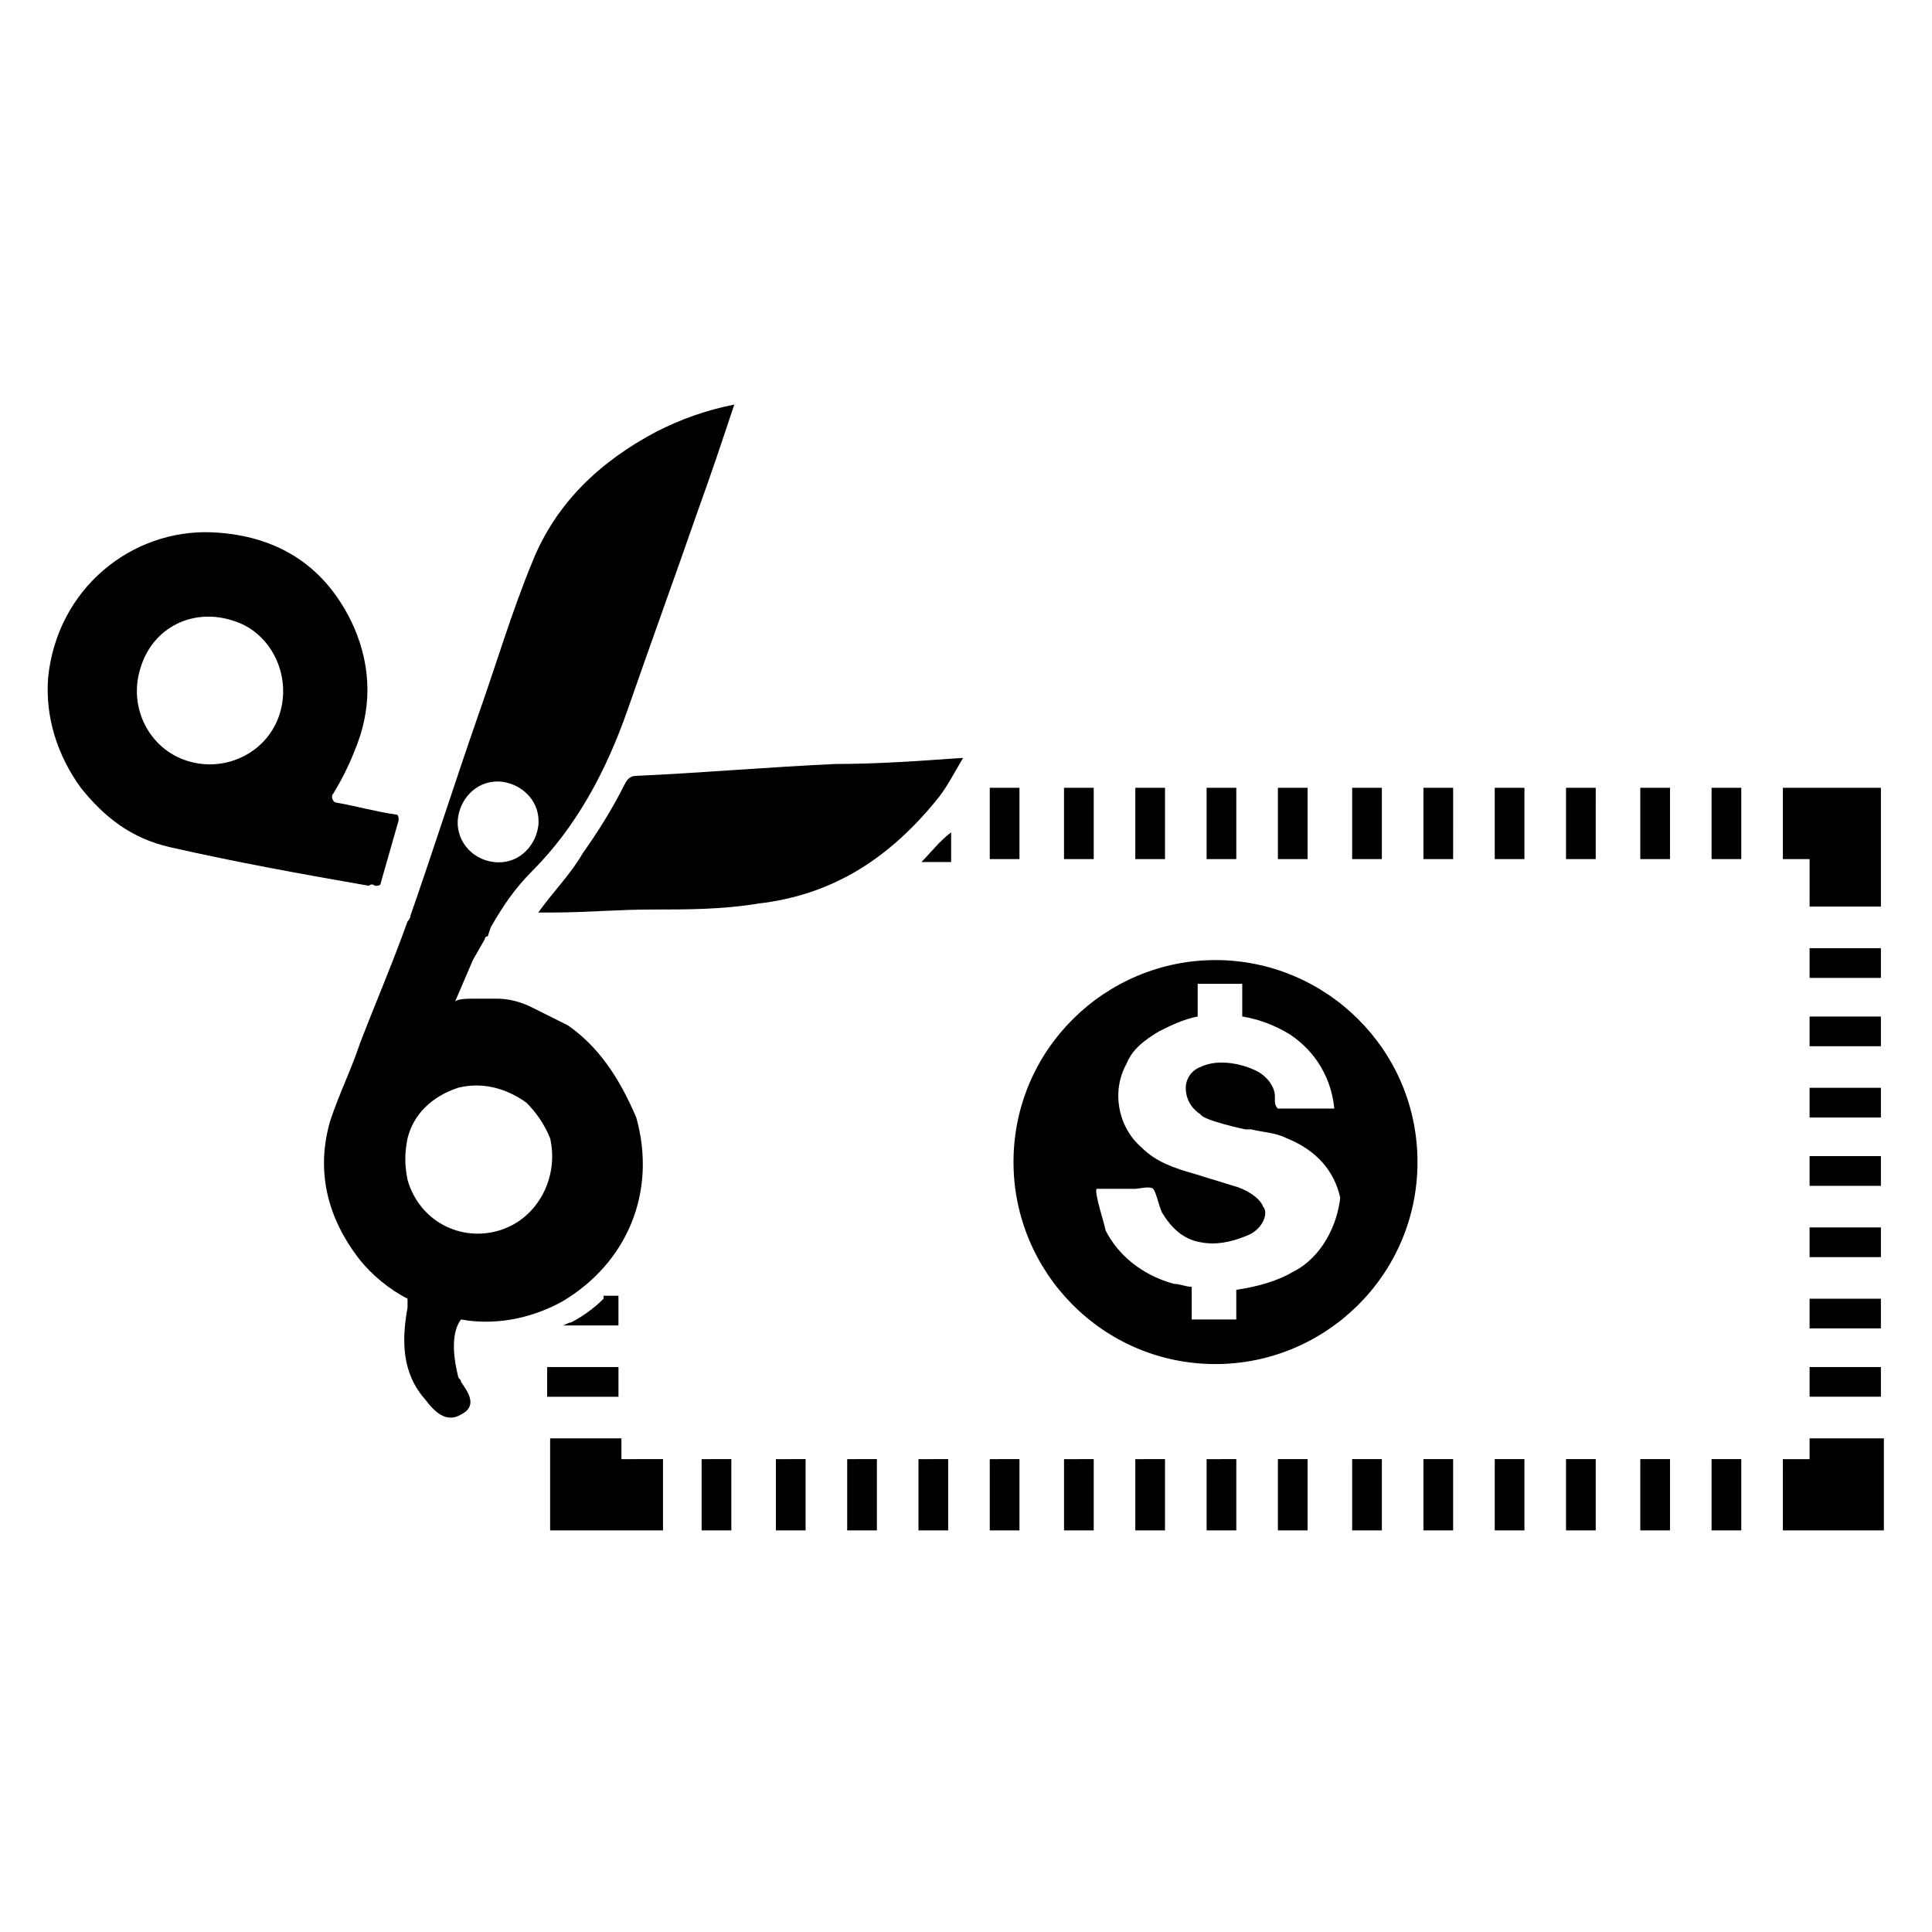
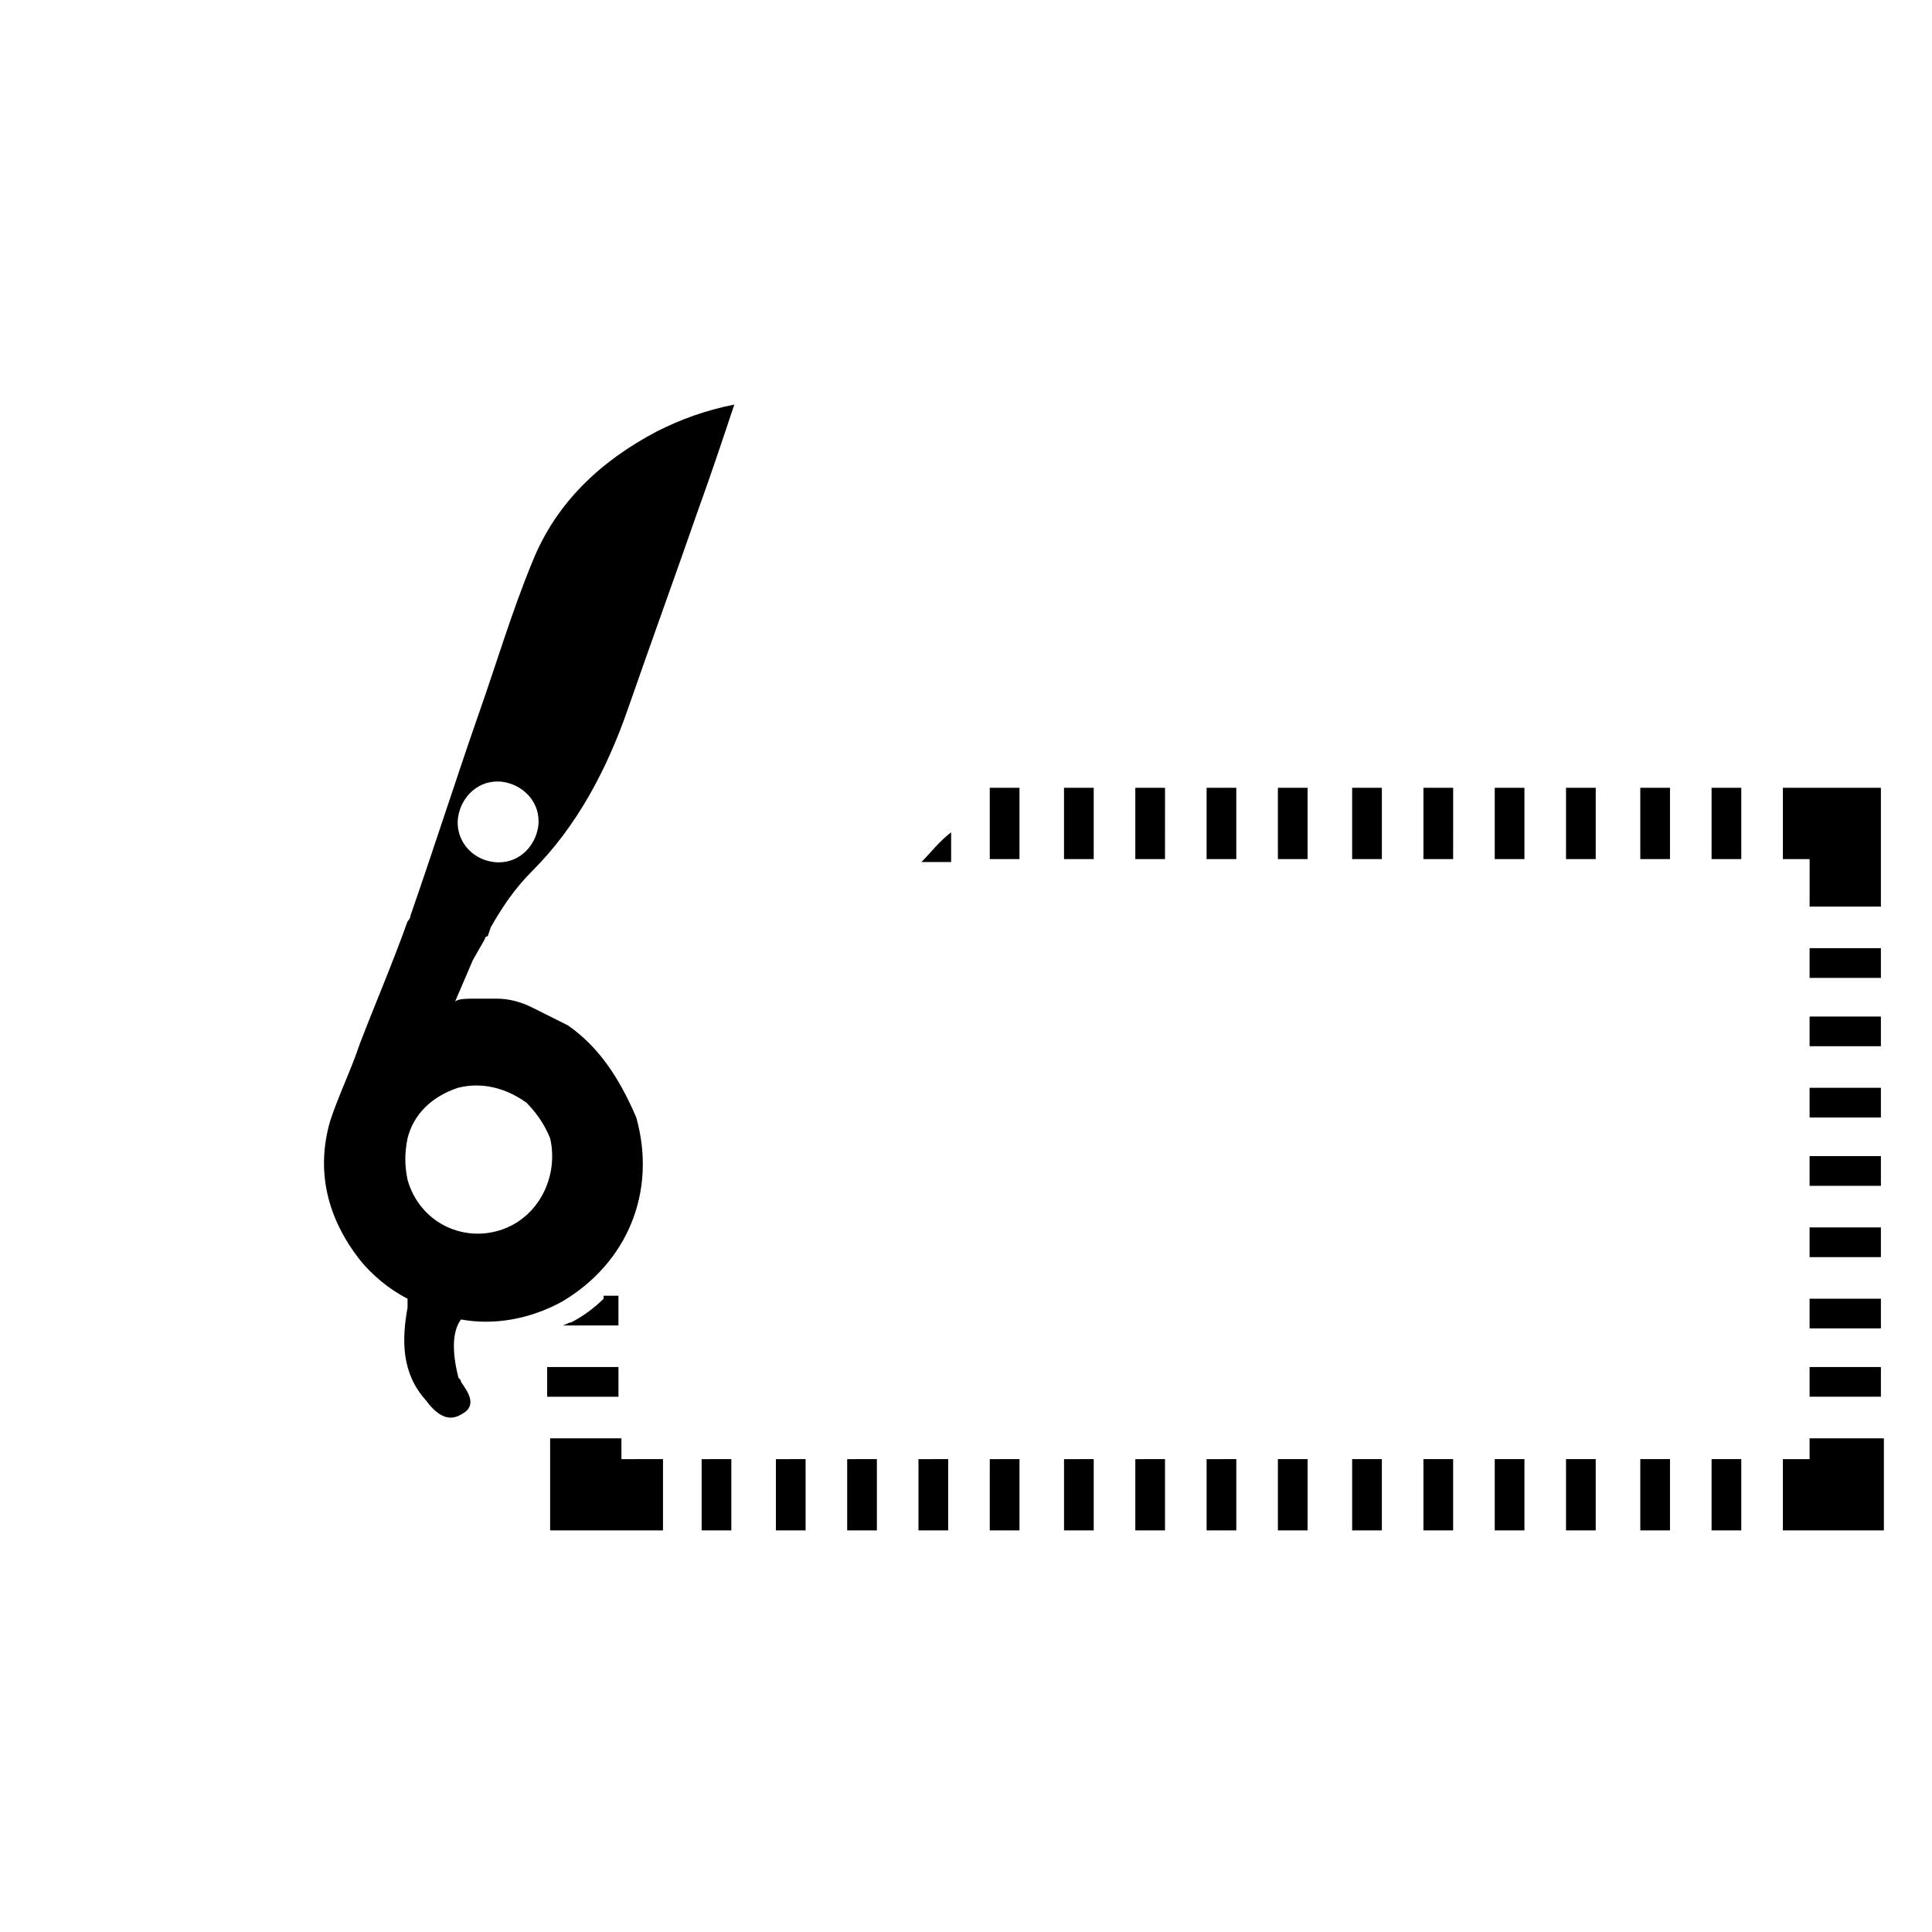
<svg xmlns="http://www.w3.org/2000/svg" fill="#000000" width="800px" height="800px" version="1.1" viewBox="144 144 512 512">
  <g>
-     <path d="m243.34 378.74c0.789 0 1.574 0 1.574-0.789l4.723-16.531c0-0.789 0-1.574-0.789-1.574-5.512-0.789-11.02-2.363-15.742-3.148-0.789 0-1.574-1.574-0.789-2.363 2.363-3.938 3.938-7.086 5.512-11.02 4.723-11.02 4.723-22.043 0-33.062-7.086-15.742-19.68-24.402-37.785-25.191-21.254-0.789-40.934 14.957-43.297 38.574-0.785 10.238 2.363 20.469 8.664 29.129 6.297 7.871 13.383 13.383 23.617 15.742 17.32 3.938 34.637 7.086 52.742 10.234 0.785-0.785 1.57 0 1.57 0zm-25.188-45.656c-3.148 10.234-14.168 15.742-24.402 12.594-10.234-3.148-15.742-14.168-12.594-24.402 3.148-11.02 14.168-16.531 25.191-12.594 9.441 3.148 14.953 14.168 11.805 24.402z" />
-     <path d="m398.43 344.89c-11.02 0.789-22.043 1.574-33.062 1.574-17.32 0.789-35.426 2.363-52.742 3.148-1.574 0-2.363 0.789-3.148 2.363-3.148 6.297-7.086 12.594-11.02 18.105-3.148 5.512-7.871 10.234-11.809 15.742h3.938c8.66 0 17.32-0.789 25.977-0.789 9.445 0 18.895 0 28.34-1.574 20.469-2.363 35.426-12.594 48.02-28.34 2.363-3.148 3.938-6.297 6.297-10.234-0.004 0.004-0.789 0.004-0.789 0.004z" />
    <path d="m294.51 415.74c-3.148-1.574-6.297-3.148-9.445-4.723-3.148-1.574-6.297-2.363-9.445-2.363h-5.512c-2.363 0-4.723 0-5.512 0.789l4.723-11.02 3.148-5.512s0-0.789 0.789-0.789l0.789-2.363c3.148-5.512 6.297-10.234 11.02-14.957 11.809-11.809 19.68-26.766 25.191-42.508 6.297-18.105 12.594-35.426 18.895-53.531 3.148-8.66 6.297-18.105 9.445-27.551-7.871 1.574-14.168 3.938-20.469 7.086-14.957 7.871-26.766 18.895-33.062 34.637-5.512 13.383-9.445 26.766-14.168 40.148-6.297 18.105-11.809 35.426-18.105 53.531 0 0.789-0.789 1.574-0.789 1.574-3.938 11.02-8.66 22.043-12.594 32.273-2.363 7.086-5.512 13.383-7.871 20.469-3.938 13.383-0.789 25.977 7.871 37 3.148 3.938 7.871 7.871 12.594 10.234v2.363c-1.574 8.66-1.574 17.32 4.723 24.402 2.363 3.148 5.512 6.297 9.445 3.938 4.723-2.363 1.574-6.297 0-8.66 0-0.789-0.789-0.789-0.789-1.574-1.574-6.297-1.574-11.809 0.789-14.957 8.66 1.574 18.105 0 26.766-4.723 17.32-10.234 25.191-29.125 19.68-48.805-4.723-11.027-10.23-18.898-18.105-24.41zm-29.125-55.105c0.789-5.512 5.512-10.234 11.809-9.445 5.512 0.789 10.234 5.512 9.445 11.809-0.789 5.512-5.512 10.234-11.809 9.445-6.297-0.785-10.23-6.297-9.445-11.809zm11.02 109.42c-10.234 3.148-21.254-2.363-24.402-13.383-0.789-3.938-0.789-7.086 0-11.02 1.574-6.297 6.297-11.02 13.383-13.383 6.297-1.574 12.594 0 18.105 3.938 2.363 2.363 4.723 5.512 6.297 9.445 2.363 10.234-3.148 21.254-13.383 24.402z" />
    <path d="m388.19 372.45h7.871v-7.871c-3.148 2.363-5.512 5.512-7.871 7.871zm37.785-19.68v18.895h7.871v-18.895zm37.785 0v18.895h7.871v-18.895zm38.574 0v18.895h7.871v-18.895zm37.785 0v18.895h7.871v-18.895zm38.574 0v18.895h7.871v-18.895zm18.891 177.91v18.891h7.871v-18.895zm-38.574 0v18.891h7.871v-18.895zm-37.785 0v18.891h7.871v-18.895zm-38.57 0v18.891h7.871v-18.895zm19.68 0v18.891h7.871v-18.895zm37.785 0v18.891h7.871v-18.895zm38.574 0v18.891h7.871v-18.895zm44.867-135.4v7.871h18.895v-7.871zm0 37v7.871h18.895v-7.871zm0 37v7.871h18.895v-7.871zm0 36.996v7.871h18.895v-7.871zm0 18.895v5.512h-7.086l0.004 18.891h26.766v-24.402zm0-37v7.871h18.895v-7.871zm0-37.785v7.871h18.895v-7.871zm0-36.996v7.871h18.895v-7.871zm-7.082-60.617v18.895h7.086l-0.004 12.594h18.895v-31.488zm-18.895 0v18.895h7.871v-18.895zm-38.574 0v18.895h7.871l0.004-18.895zm-37.785 0v18.895h7.871l0.004-18.895zm-38.57 0v18.895h7.871v-18.895zm-37.789 0v18.895h7.871l0.004-18.895zm-38.57 0v18.895h7.871v-18.895zm38.57 177.91v18.891h7.871v-18.895zm-38.57 0v18.891h7.871v-18.895zm-37.785 0v18.891h7.871v-18.895zm-38.574 0v18.891h7.871v-18.895zm-40.934-24.406v7.871h18.895v-7.871zm14.957-18.105c-2.363 2.363-5.512 4.723-8.66 6.297-0.789 0-1.574 0.789-2.363 0.789h14.957v-7.871h-3.934zm4.723 42.512v-5.512h-18.895v24.402h29.914v-18.895zm40.934 0v18.891h7.871v-18.895zm37.785 0v18.891h7.871v-18.895zm38.574 0v18.891h7.871v-18.895zm37.785 0v18.891h7.871v-18.895z" />
-     <path d="m466.12 398.43c-29.125 0-53.531 23.617-53.531 53.531 0 29.125 23.617 53.531 53.531 53.531 29.125 0 53.531-23.617 53.531-53.531-0.004-29.918-24.406-53.531-53.531-53.531zm20.465 82.656c-3.938 2.363-9.445 3.938-14.957 4.723v7.871h-11.809v-8.66c-1.574 0-3.148-0.789-4.723-0.789-8.66-2.363-14.957-7.871-18.105-14.168 0-0.789-3.148-10.234-2.363-11.02h4.723 5.512c0.789 0 3.938-0.789 4.723 0 0.789 0.789 1.574 4.723 2.363 6.297 2.363 3.938 5.512 7.086 10.234 7.871 3.938 0.789 7.871 0 11.809-1.574 2.363-0.789 3.938-2.363 4.723-3.938 0.789-1.574 0.789-3.148 0-3.938-0.789-2.363-4.723-4.723-7.871-5.512l-10.234-3.144c-5.512-1.574-10.234-3.148-14.168-7.086-6.297-5.512-7.871-14.957-3.938-22.043 1.574-3.938 4.723-6.297 8.66-8.66 3.148-1.574 6.297-3.148 10.234-3.938v-8.66h11.809v8.66c4.723 0.789 8.66 2.363 12.594 4.723 7.086 4.723 11.02 11.809 11.809 19.68h-13.383-0.789-0.789c-0.789-0.789-0.789-1.574-0.789-2.363v-0.789c0-2.363-1.574-4.723-3.938-6.297-3.938-2.363-11.02-3.938-15.742-1.574-2.363 0.789-3.938 3.148-3.938 5.512 0 3.148 1.574 5.512 3.938 7.086 0.789 1.574 11.809 3.938 11.809 3.938h1.574c3.148 0.789 6.297 0.789 9.445 2.363 7.871 3.148 12.594 8.66 14.168 15.742-0.781 7.09-4.719 15.75-12.59 19.688z" />
  </g>
</svg>